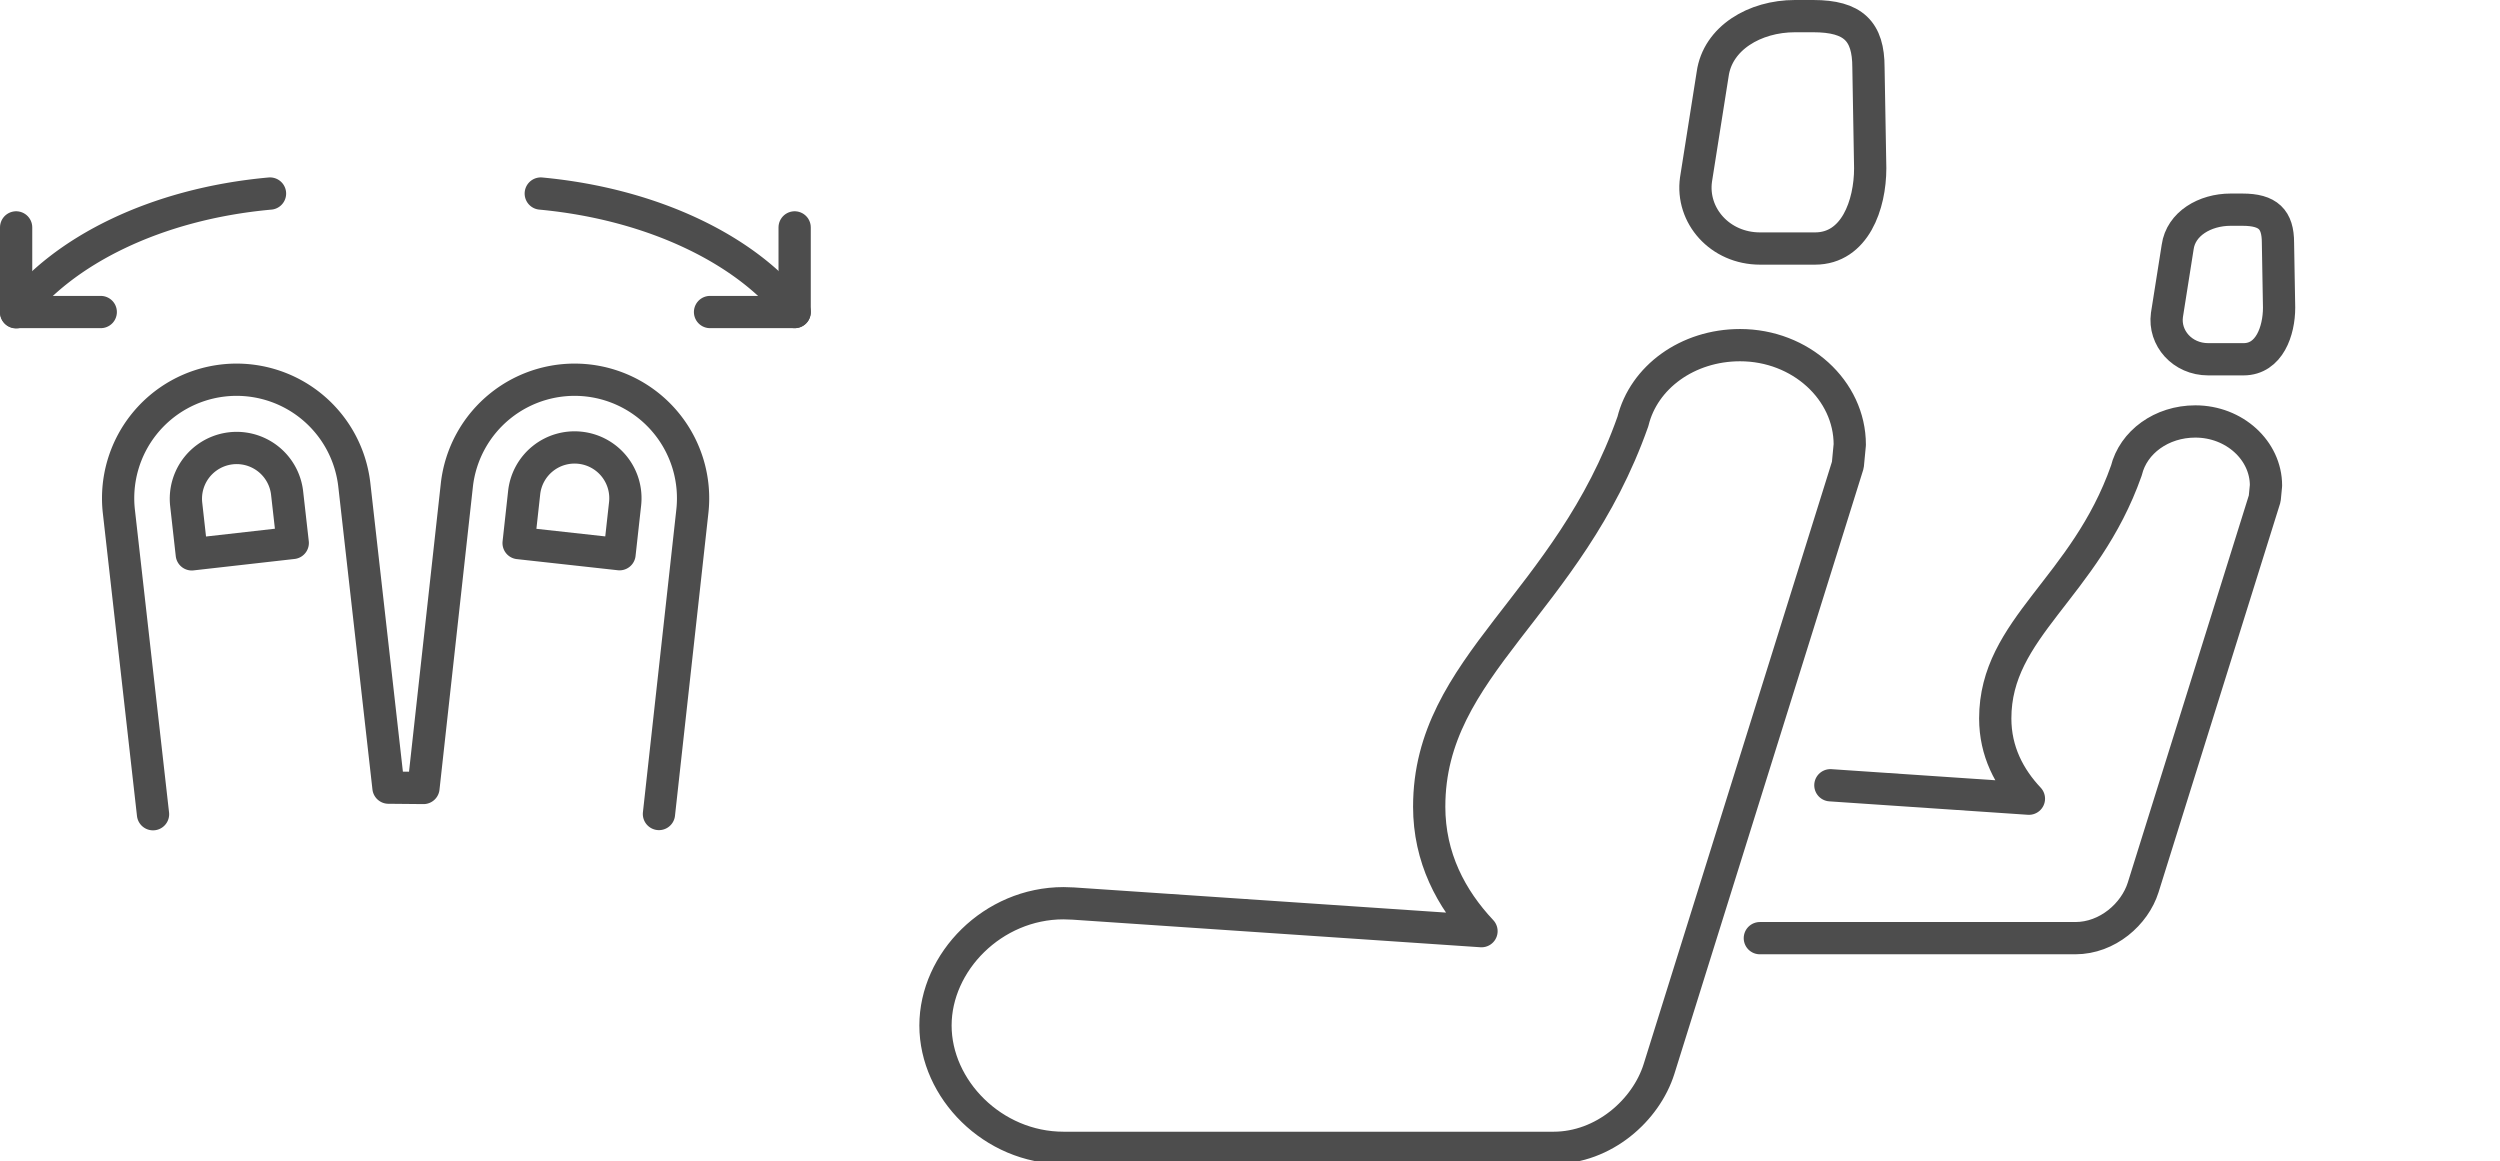
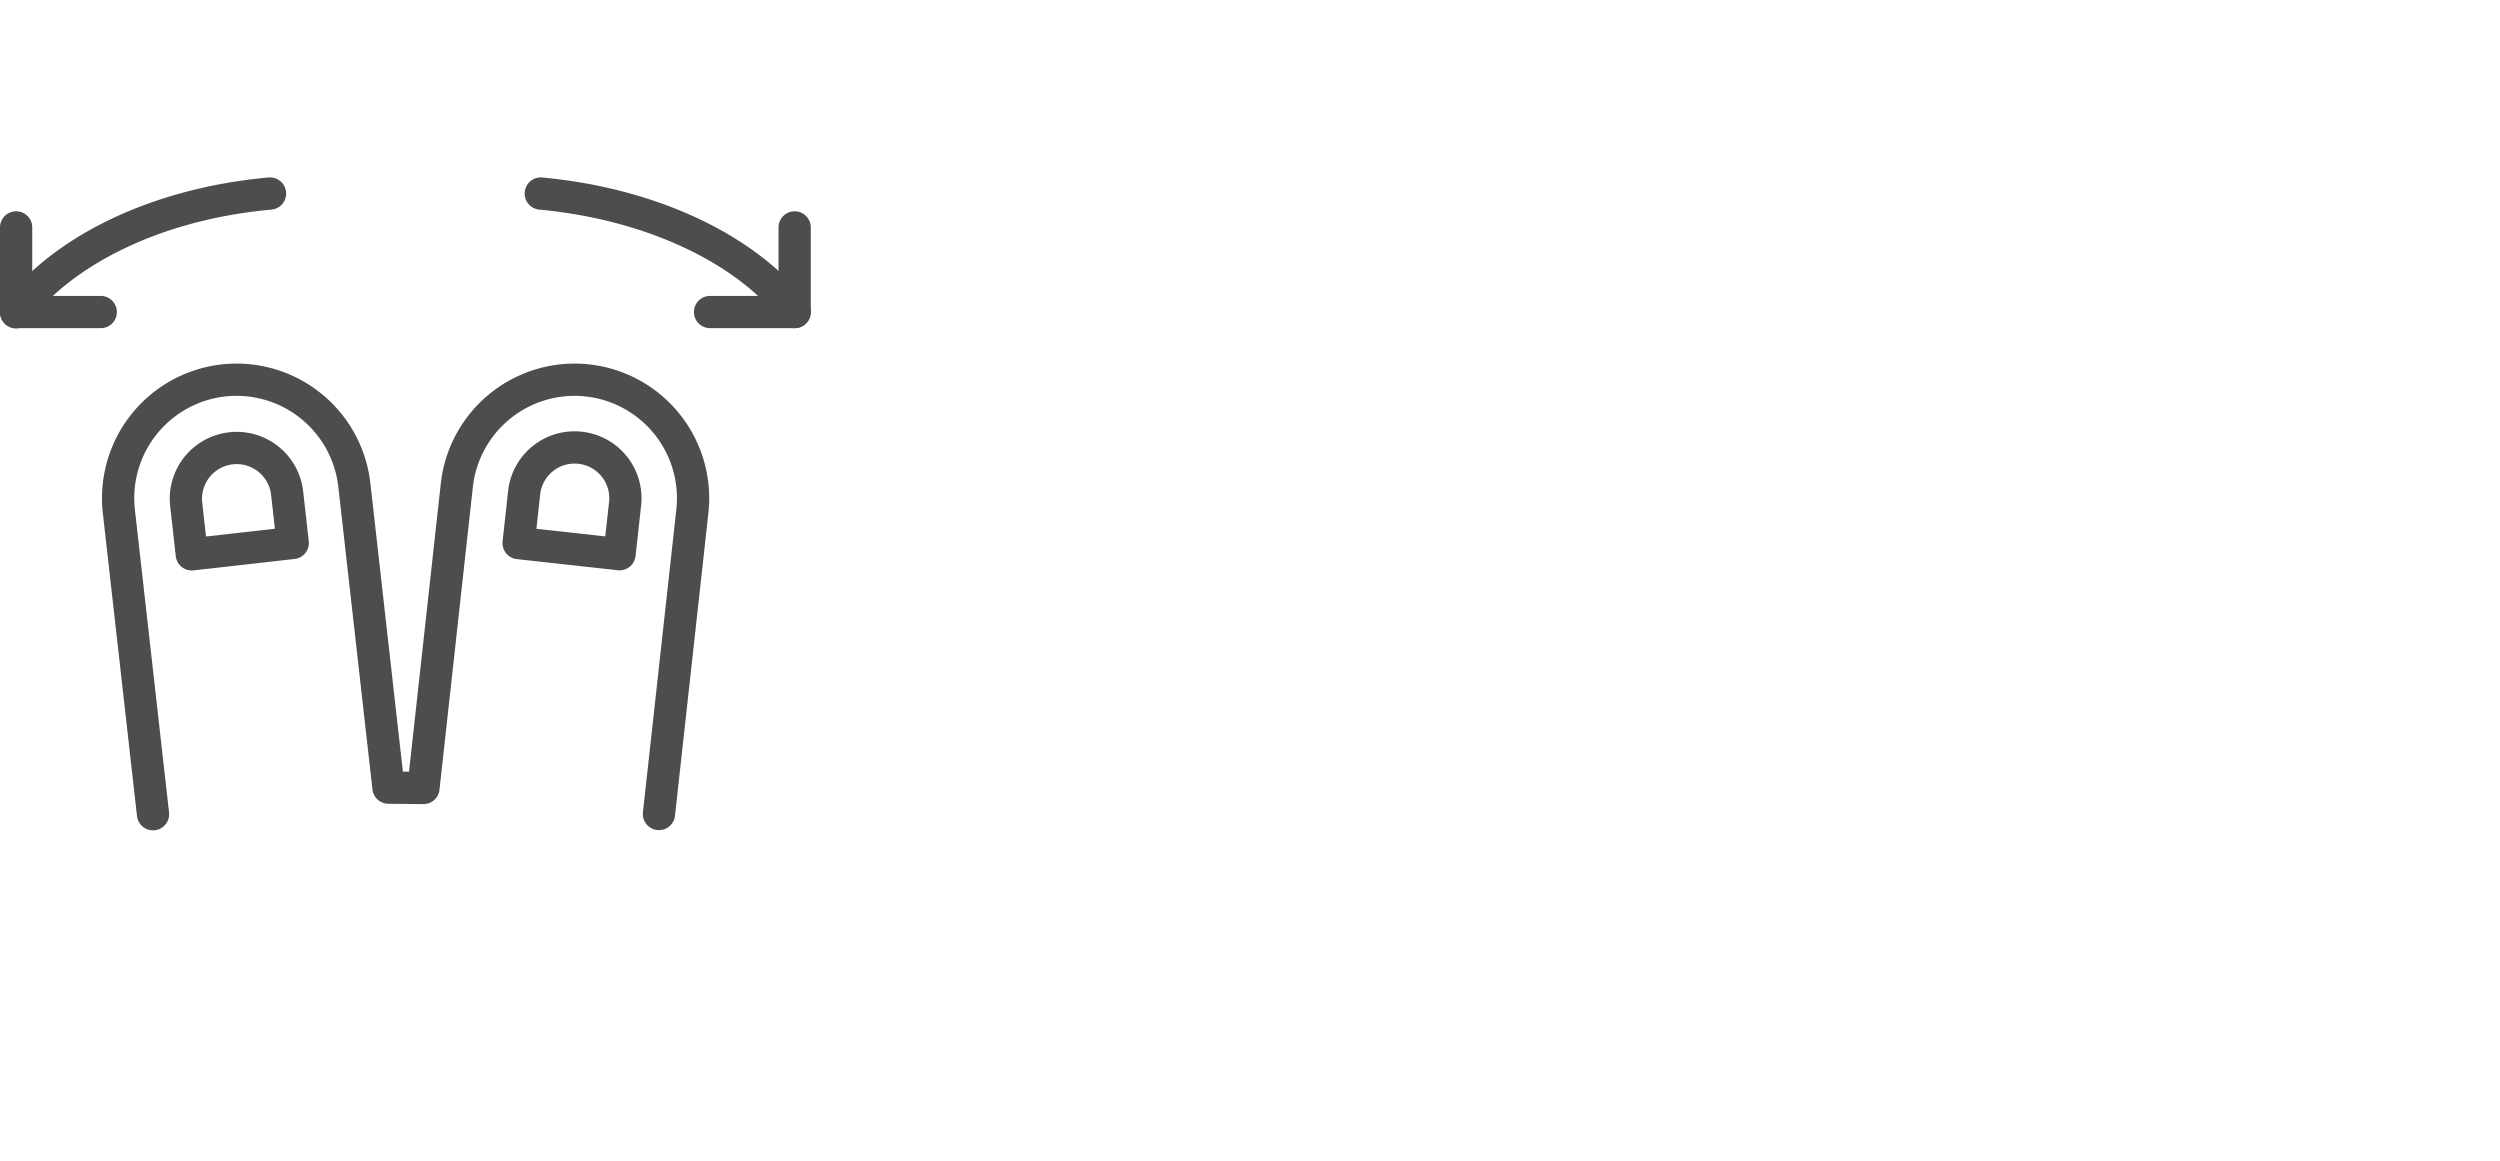
<svg xmlns="http://www.w3.org/2000/svg" width="155" height="72" viewBox="0 0 155 72">
  <g fill="none" fill-rule="evenodd">
-     <path d="M0 0h155v72H0z" />
    <g stroke="#4D4D4D" stroke-linecap="round" stroke-linejoin="round" stroke-width="2">
      <path d="M17.797 30.535a3.148 3.148 0 00-6.256.705l.35 3.13 6.259-.708-.353-3.127h0z" />
      <path d="M40.855 50.468l2.072-18.772a7.35 7.35 0 00-6.494-8.109 7.349 7.349 0 00-8.109 6.497l-2.07 18.77-2.169-.02-2.117-18.77a7.348 7.348 0 00-8.124-6.475 7.347 7.347 0 00-6.474 8.122l2.117 18.77" />
      <path d="M32.498 30.544a3.144 3.144 0 013.473-2.783 3.146 3.146 0 012.785 3.473l-.346 3.127-6.256-.69.344-3.127h0zM33.528 12c7.06.661 12.867 3.57 15.74 7.346M1 19.362c2.892-3.796 8.627-6.72 15.74-7.362" />
      <path d="M44.022 19.346h5.246v-5.247M6.247 19.346H1v-5.247" />
    </g>
-     <path stroke="#4D4D4D" stroke-linecap="round" stroke-linejoin="round" stroke-width="2" d="M88.61 50.006c0 3.167 1.354 5.715 3.243 7.726L66.541 56.02l-.605-.02C61.552 56 58 59.642 58 63.583c0 3.941 3.552 7.583 7.936 7.583H96.32c3.107 0 5.73-2.323 6.538-4.885l11.708-37.455.12-1.257c0-3.378-3.045-6.17-6.801-6.17-3.258 0-5.972 1.99-6.644 4.729-4.006 11.362-12.63 15.133-12.63 23.878zM111.287 1h1.133c2.487 0 3.424.938 3.424 3.18l.109 6.254c0 2.243-.938 4.975-3.424 4.975h-3.402c-2.494 0-4.285-2.046-3.975-4.275l1.033-6.54C106.494 2.367 108.79 1 111.286 1zm-2.177 57.166h19.558c2 0 3.688-1.495 4.208-3.144l7.537-24.11.078-.81c0-2.174-1.961-3.971-4.38-3.971-2.096 0-3.843 1.281-4.276 3.044-2.578 7.313-8.13 9.741-8.13 15.37 0 2.039.871 3.68 2.088 4.974l-12.31-.833M138.3 13h.73c1.6 0 2.204.604 2.204 2.047l.07 4.026c0 1.443-.604 3.202-2.204 3.202h-2.19c-1.605 0-2.758-1.317-2.559-2.751l.665-4.21c.2-1.435 1.679-2.314 3.284-2.314z" />
  </g>
</svg>